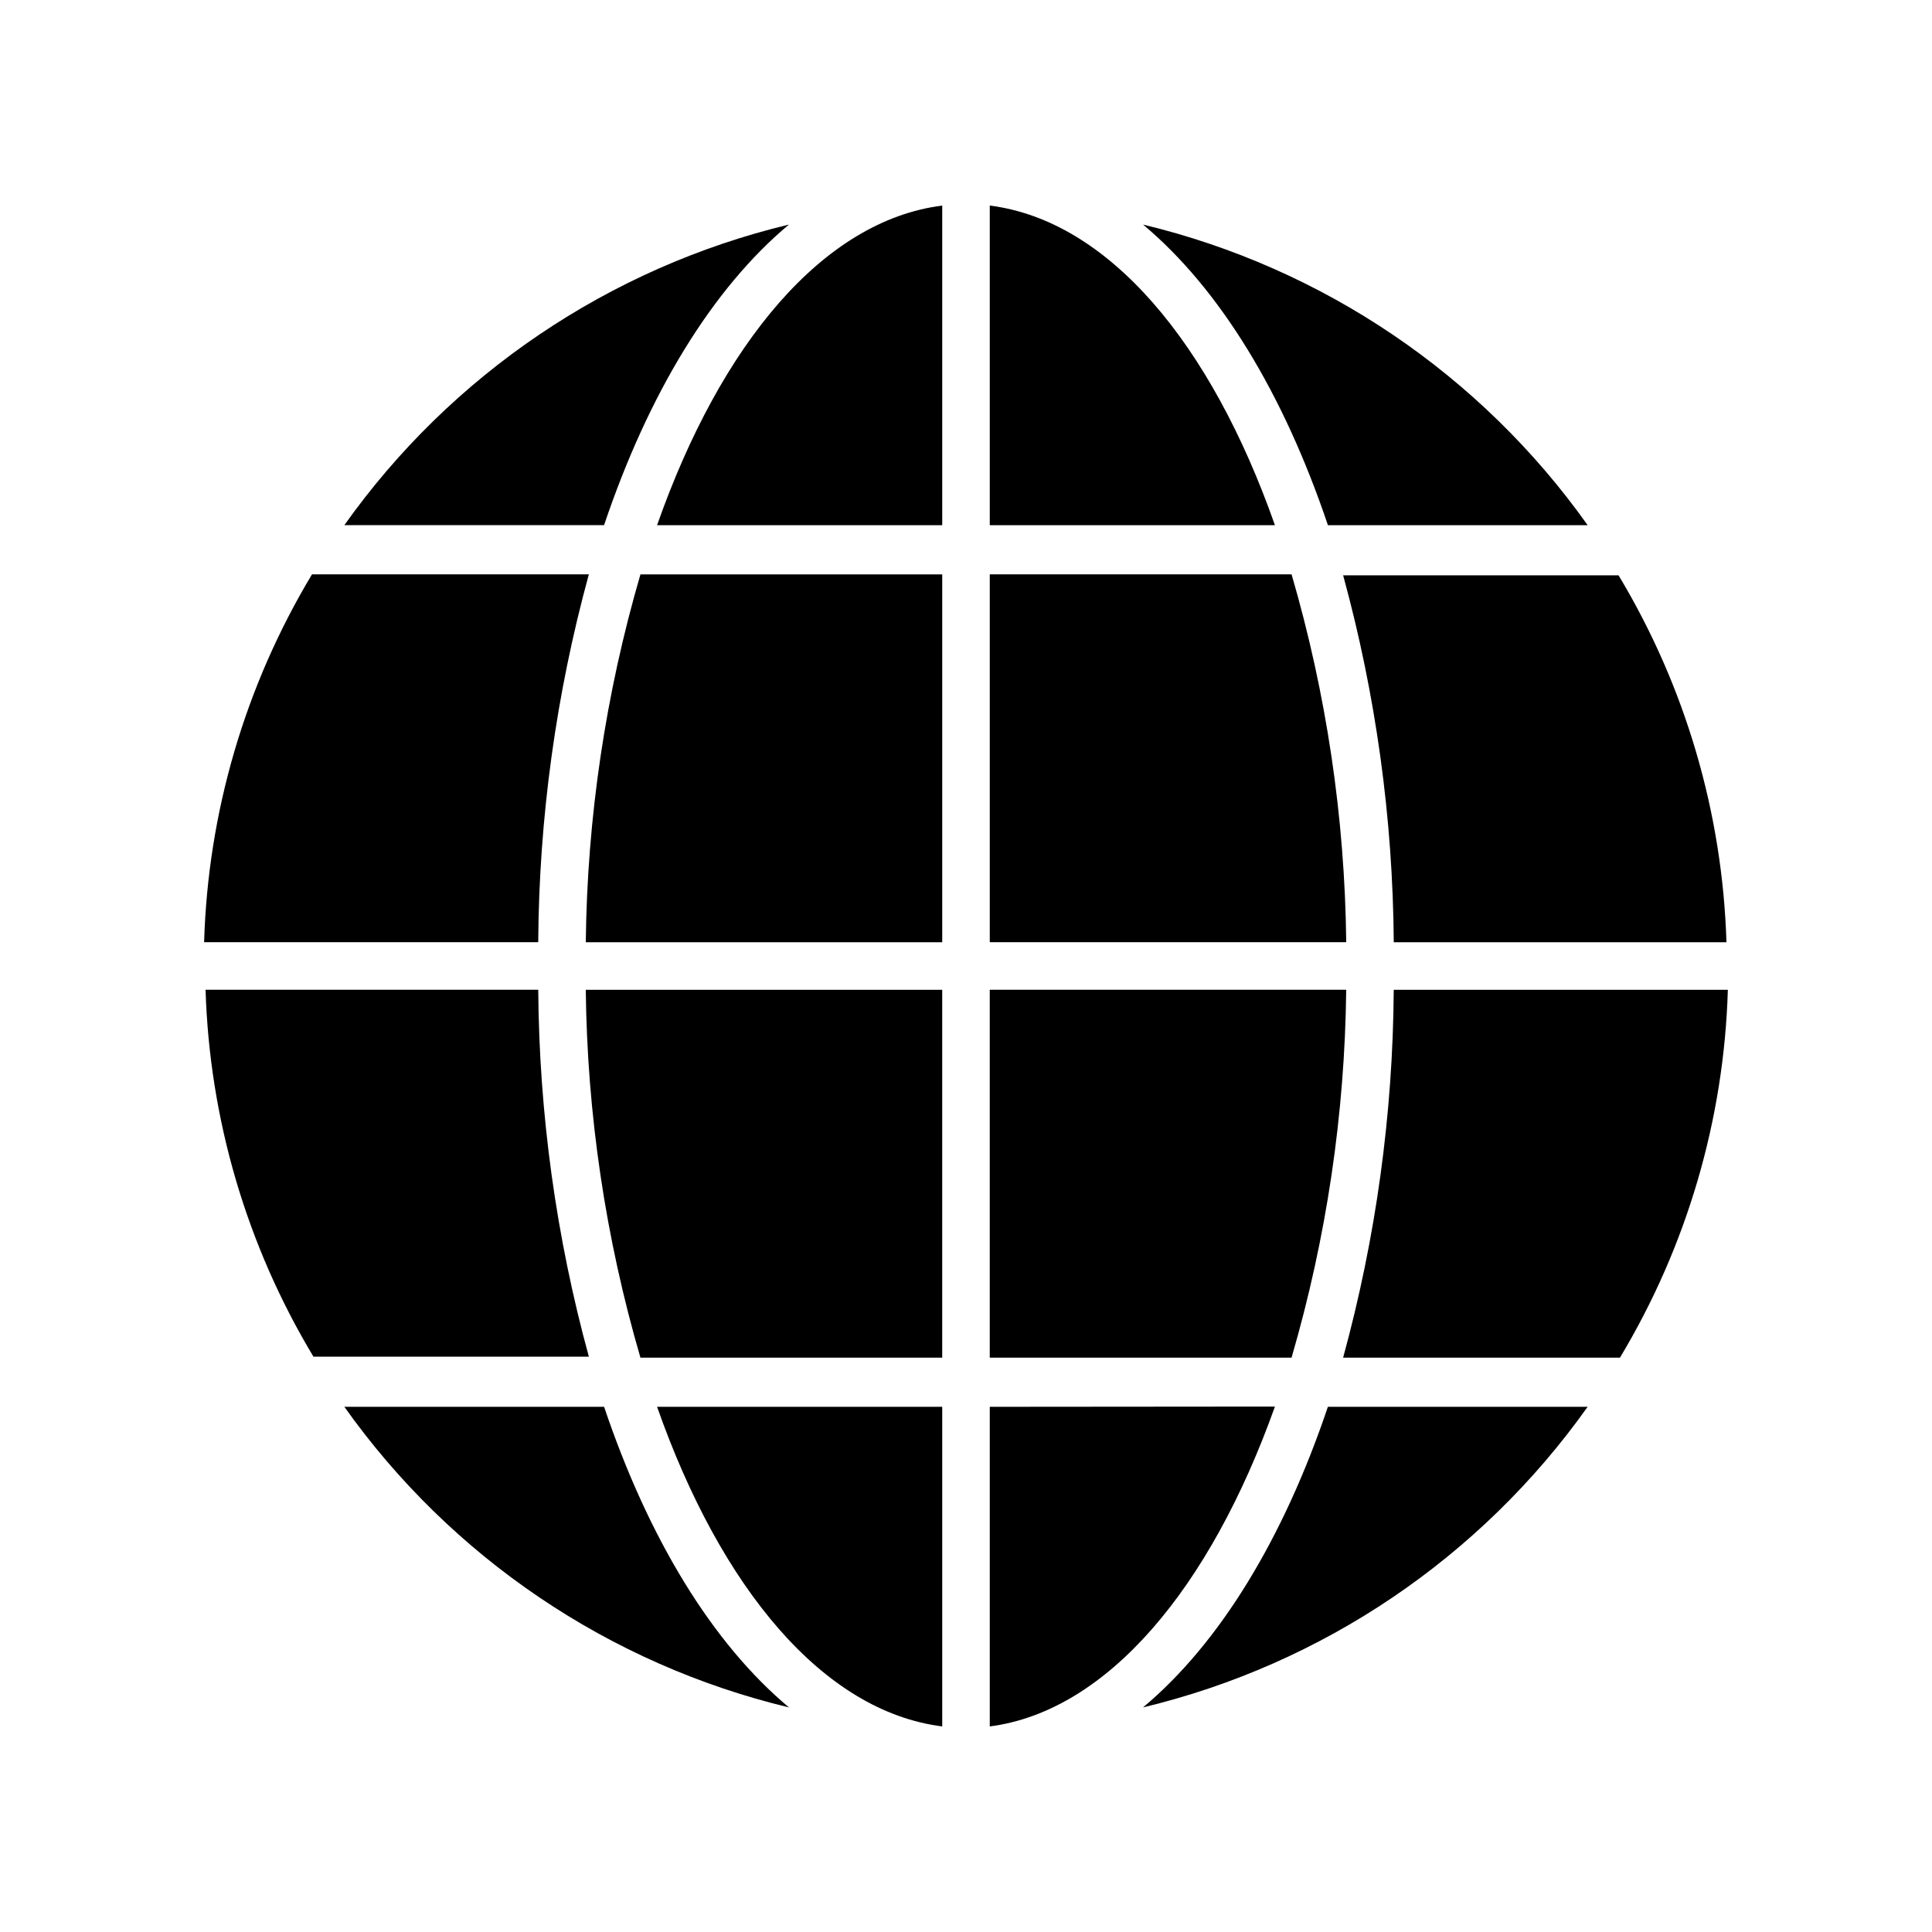
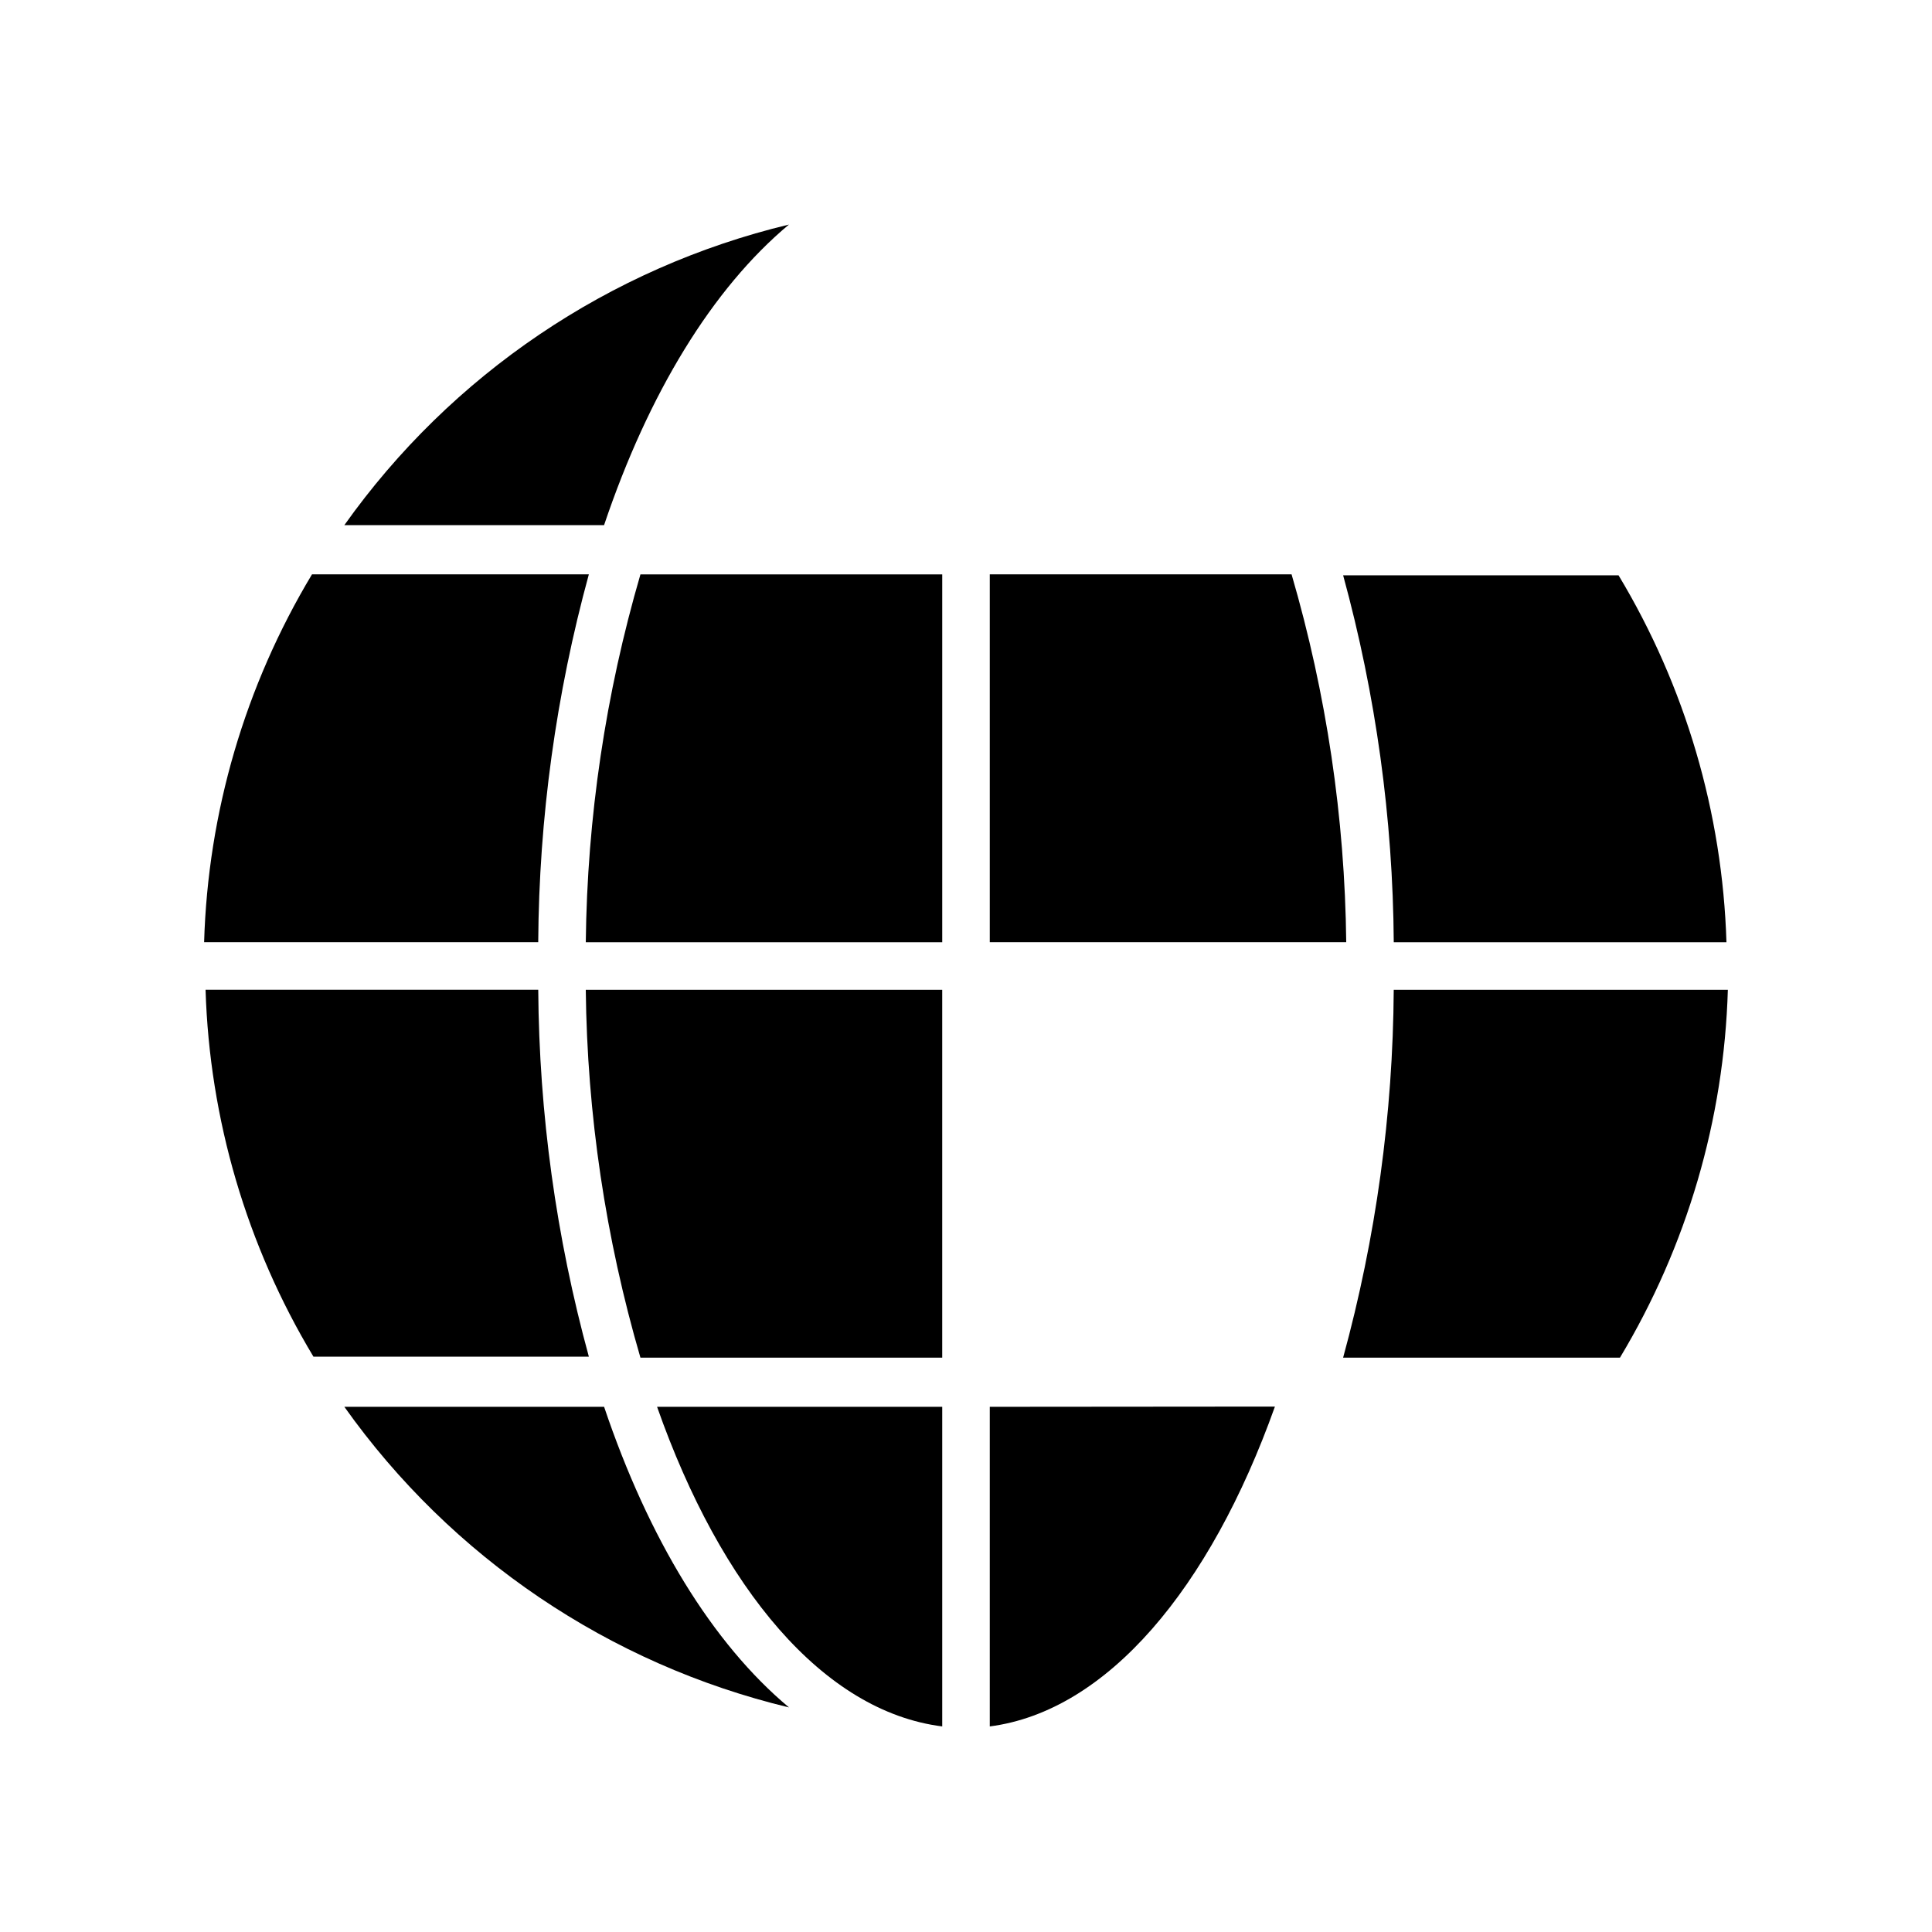
<svg xmlns="http://www.w3.org/2000/svg" fill="#000000" width="800px" height="800px" version="1.1" viewBox="144 144 512 512">
  <g>
-     <path d="m318.13 283.18h75.57v-84.699c-31.488 3.965-58.629 36.523-75.57 84.699z" />
    <path d="m313.72 503.79h79.977v-97.488h-94.461c0.363 33.004 5.238 65.801 14.484 97.488z" />
    <path d="m486.28 296.21h-79.98v97.484h94.465c-0.367-33.004-5.242-65.801-14.484-97.484z" />
    <path d="m299.24 393.7h94.461v-97.484h-79.977c-9.246 31.684-14.121 64.48-14.484 97.484z" />
-     <path d="m406.3 198.48v84.699h75.57c-16.941-48.176-44.082-80.734-75.57-84.699z" />
    <path d="m286.64 406.3h-88.168 0.004c1.051 34.324 10.895 67.805 28.59 97.234h72.988c-8.676-31.691-13.184-64.379-13.414-97.234z" />
    <path d="m499.94 503.79h73.367c17.734-29.508 27.582-63.078 28.59-97.488h-88.543c-0.207 32.941-4.715 65.715-13.414 97.488z" />
    <path d="m393.7 601.52v-84.703h-75.57c16.941 48.176 44.082 80.734 75.57 84.703z" />
    <path d="m300.05 296.21h-73.367c-17.734 29.504-27.582 63.074-28.59 97.484h88.543c0.207-32.941 4.719-65.711 13.414-97.484z" />
    <path d="m304.09 516.82h-68.832c28.348 39.93 70.211 68.23 117.83 79.664-20.277-16.941-37.219-44.715-48.996-79.664z" />
    <path d="m353.08 203.51c-47.617 11.434-89.48 39.734-117.83 79.664h68.832c11.777-34.949 28.719-62.723 48.996-79.664z" />
-     <path d="m446.91 596.48c47.621-11.434 89.48-39.734 117.83-79.664h-68.836c-11.777 34.949-28.715 62.723-48.996 79.664z" />
    <path d="m406.3 516.82v84.703c31.109-4.031 58.379-36.59 75.57-84.766z" />
-     <path d="m495.91 283.18h68.836c-28.352-39.93-70.211-68.23-117.83-79.664 20.281 16.941 37.219 44.715 48.996 79.664z" />
-     <path d="m500.76 406.3h-94.465v97.488h79.98c9.242-31.688 14.117-64.484 14.484-97.488z" />
    <path d="m513.36 393.7h88.168c-1.055-34.324-10.898-67.801-28.594-97.234h-72.988c8.676 31.691 13.184 64.379 13.414 97.234z" />
  </g>
</svg>